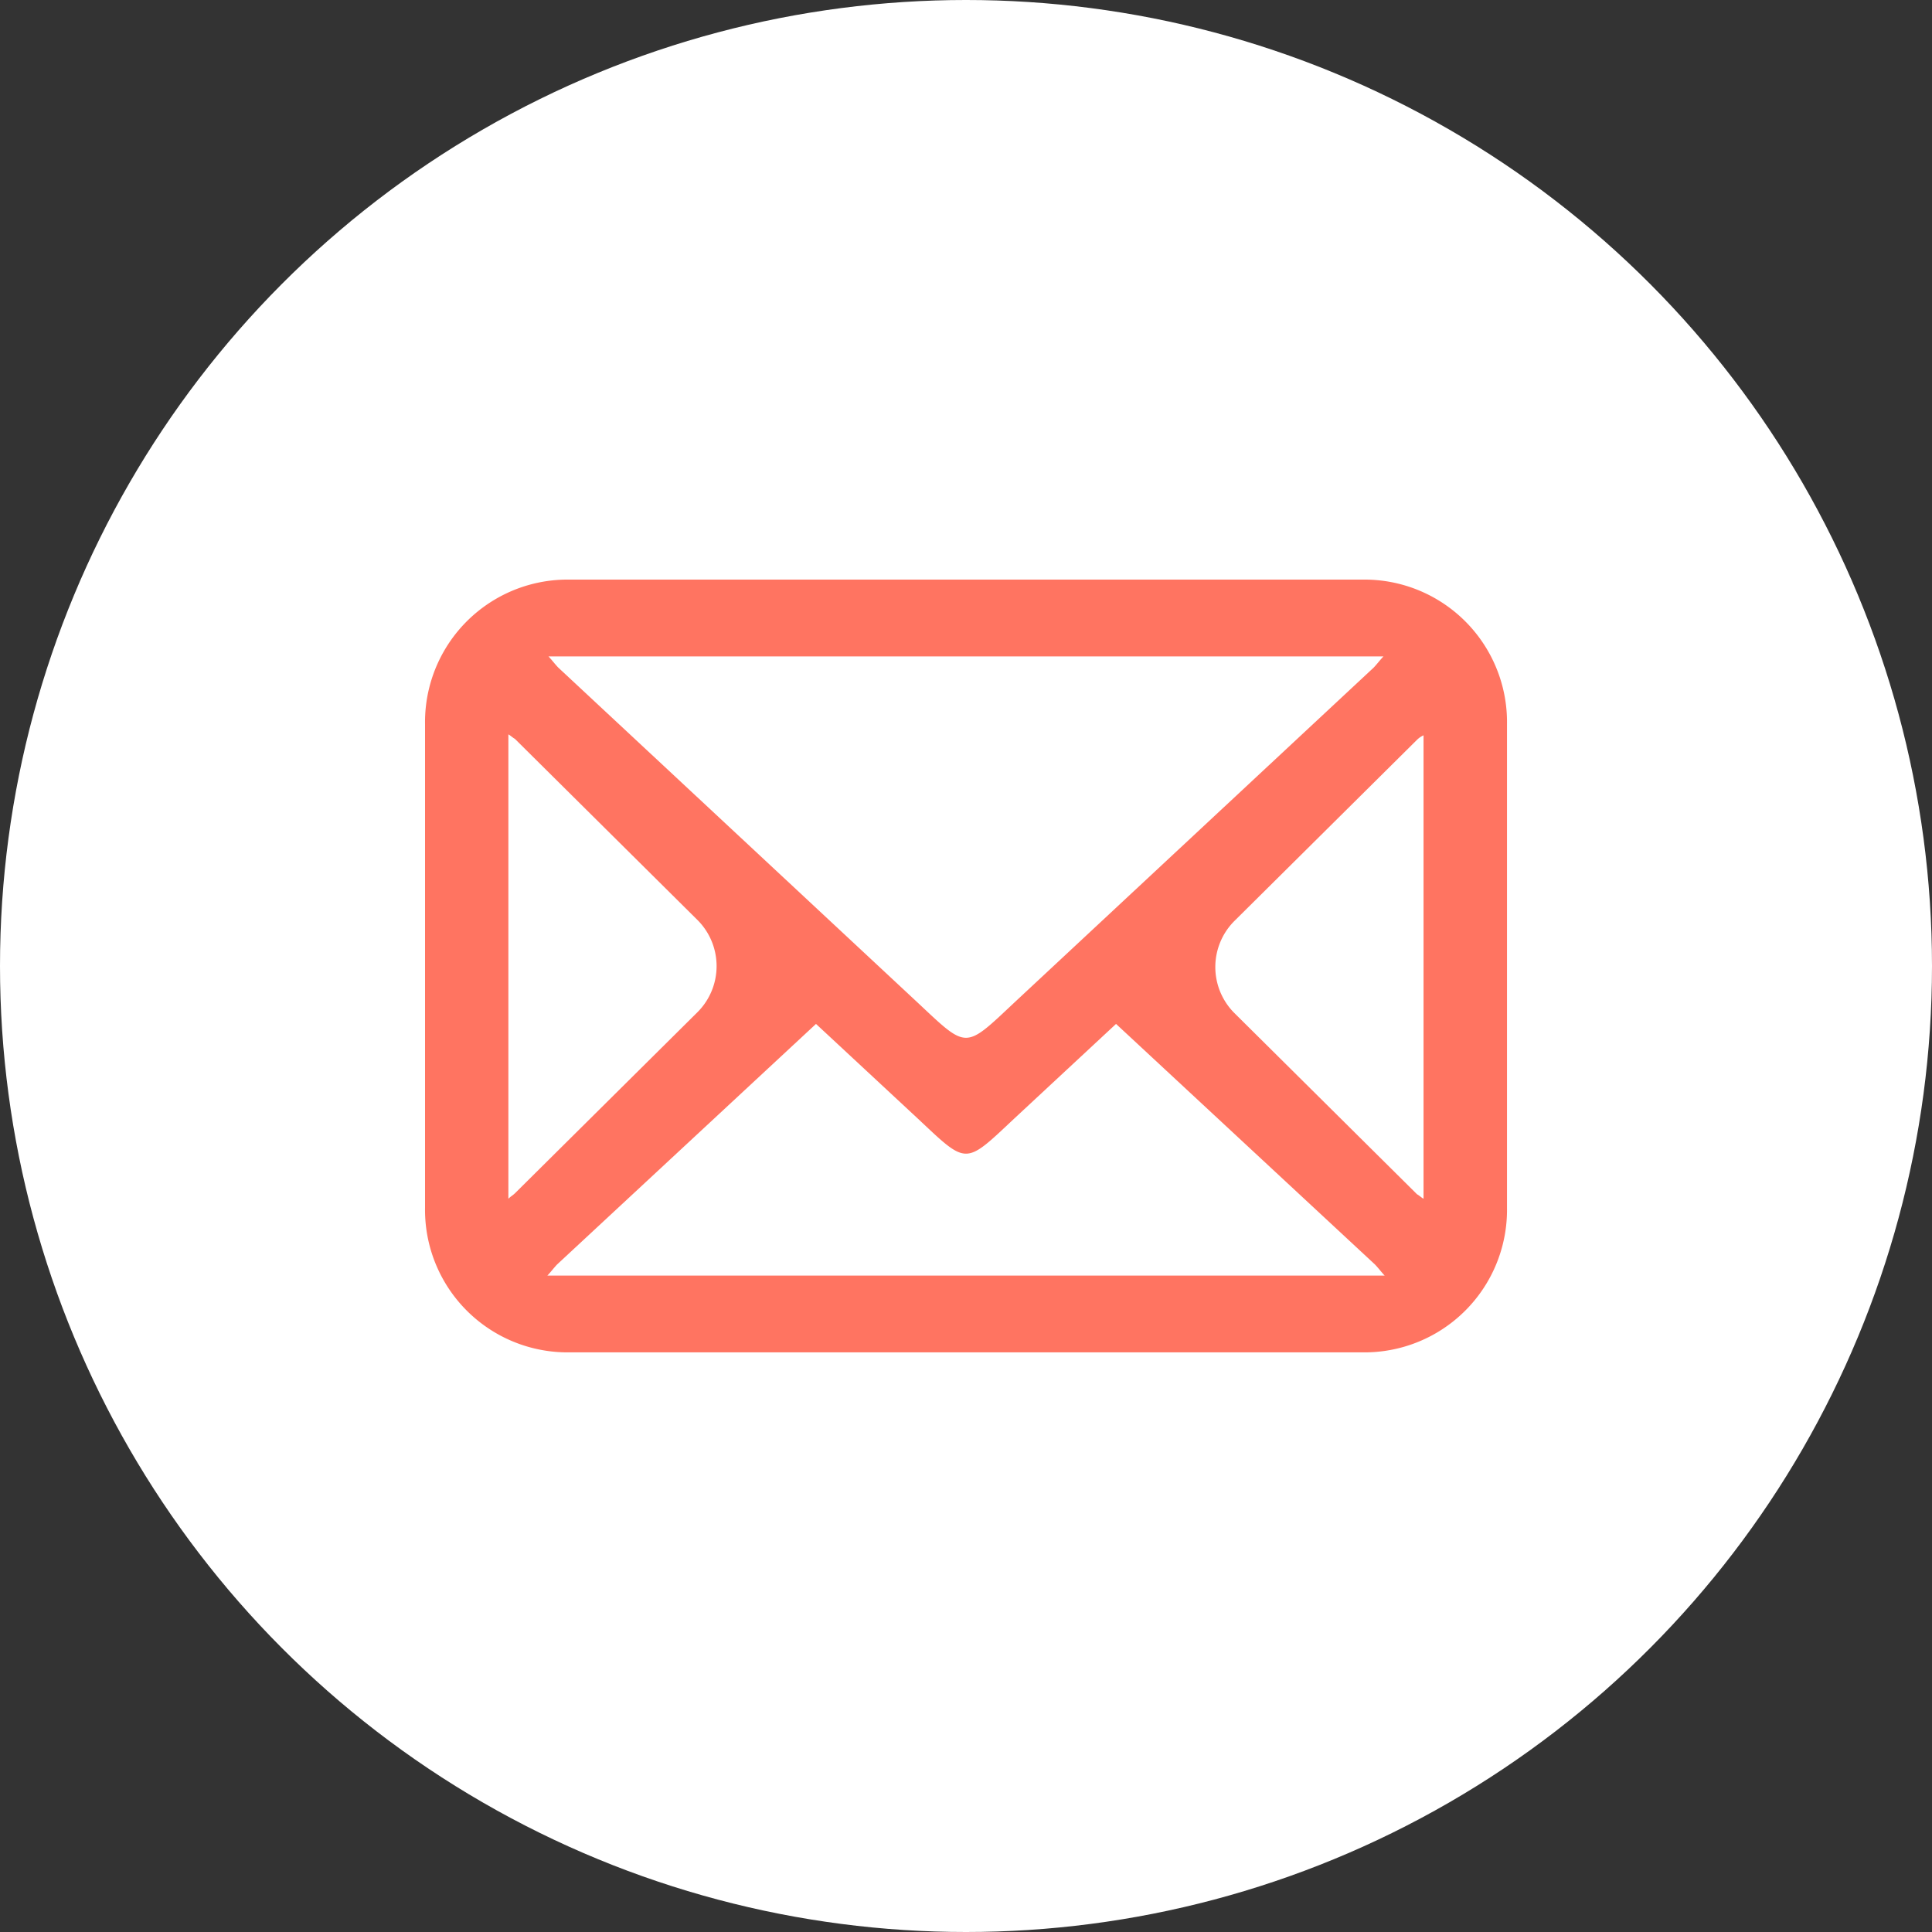
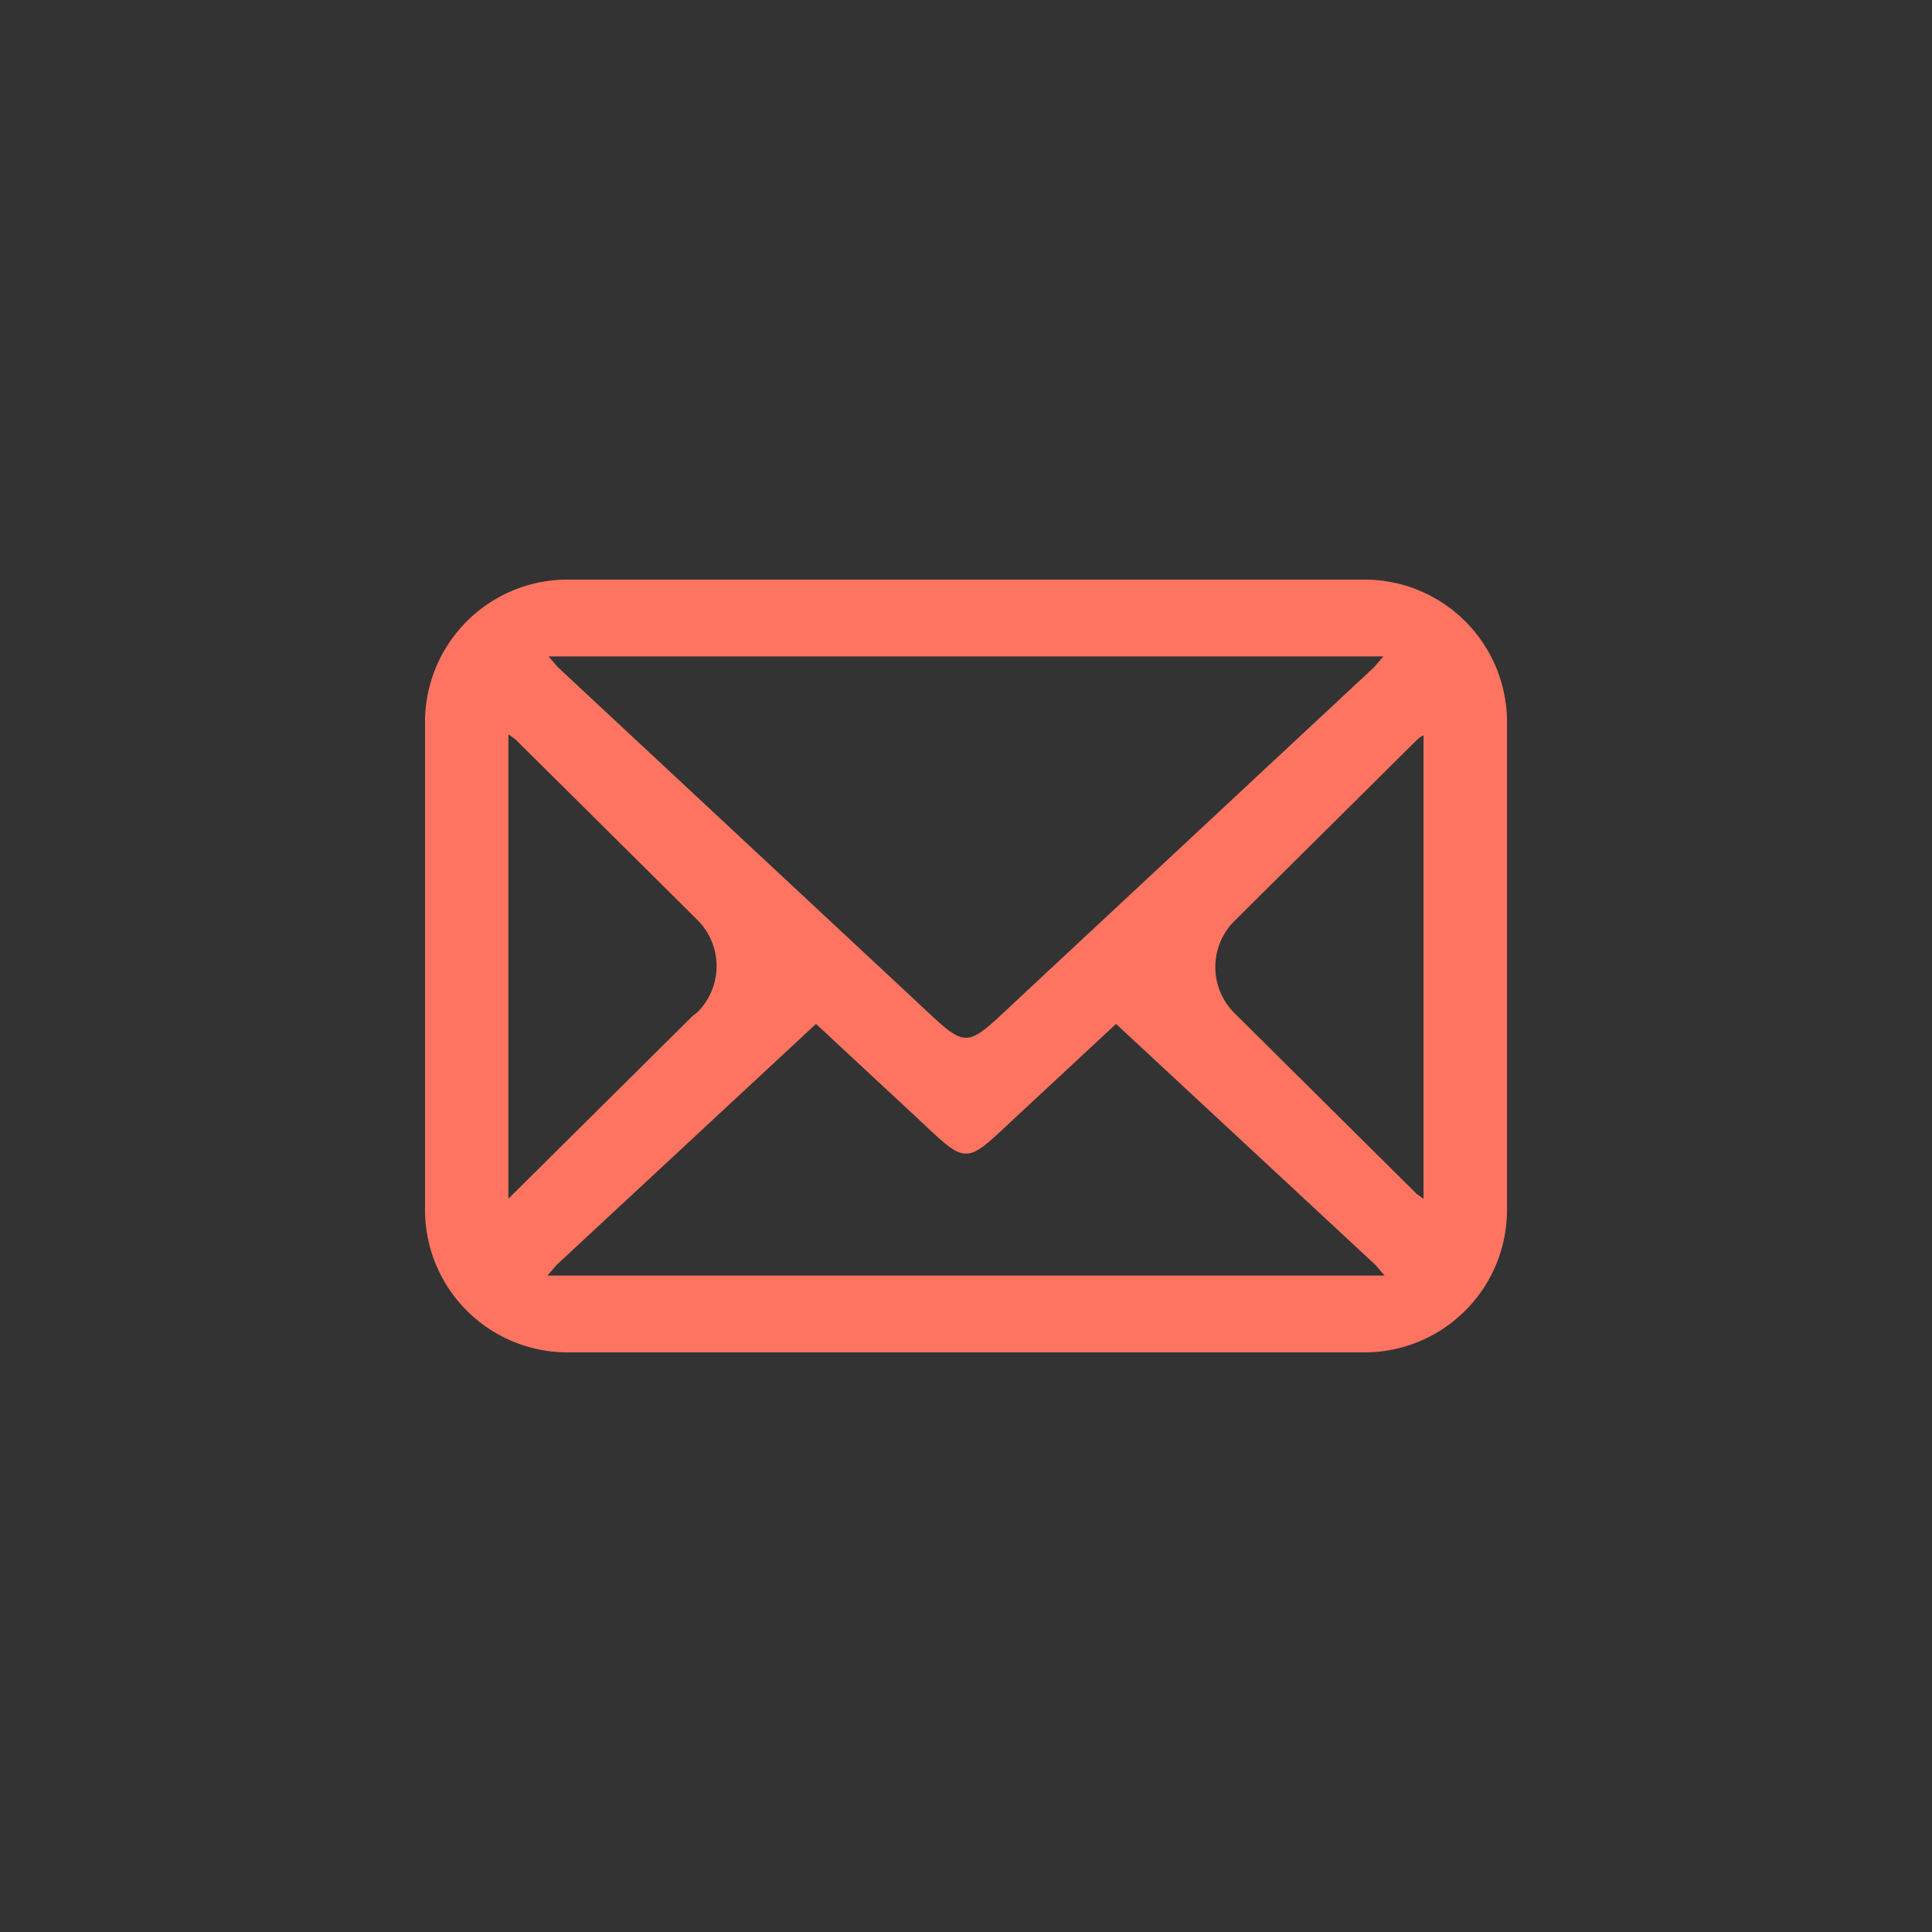
<svg xmlns="http://www.w3.org/2000/svg" width="50" height="50" viewBox="0 0 50 50">
  <rect x="0" y="0" width="50" height="50" fill="#333333" stroke="none" />
  <defs>
    <style>
            .cls-1{fill:#fff}.cls-2{fill:#ff7461}
        </style>
  </defs>
  <g id="Group_227" data-name="Group 227" transform="translate(-640 -1245)">
-     <circle id="BG" cx="25" cy="25" r="25" class="cls-1" transform="translate(640 1245)" />
-     <path id="Shape_884" d="M675.356 1260h-20.712a3.689 3.689 0 0 0-3.644 3.746v12.507a3.689 3.689 0 0 0 3.644 3.746h20.713a3.689 3.689 0 0 0 3.644-3.746v-12.507a3.689 3.689 0 0 0-3.645-3.746zm.448 1.988c-.084.087-.168.2-.252.288l-9.305 8.674c-1.289 1.21-1.205 1.21-2.495 0l-9.305-8.674c-.084-.087-.168-.2-.252-.288zm-22.647 14.035v-12.017c.056.029.112.086.168.115l4.737 4.7a1.686 1.686 0 0 1 0 2.363l-4.737 4.7c-.055.053-.111.081-.167.139zm1.009 1.989c.084-.087.168-.2.252-.288l6.7-6.225 2.635 2.45c1.289 1.21 1.205 1.21 2.495 0l2.635-2.45 6.7 6.225c.084.086.168.2.252.288zm22.675-1.989c-.056-.029-.112-.086-.168-.115l-4.737-4.7a1.685 1.685 0 0 1 0-2.363l4.737-4.7a.586.586 0 0 1 .168-.115z" class="cls-2" data-name="Shape 884" />
+     <path id="Shape_884" d="M675.356 1260h-20.712a3.689 3.689 0 0 0-3.644 3.746v12.507a3.689 3.689 0 0 0 3.644 3.746h20.713a3.689 3.689 0 0 0 3.644-3.746v-12.507a3.689 3.689 0 0 0-3.645-3.746zm.448 1.988c-.084.087-.168.2-.252.288l-9.305 8.674c-1.289 1.21-1.205 1.21-2.495 0l-9.305-8.674c-.084-.087-.168-.2-.252-.288zm-22.647 14.035v-12.017c.056.029.112.086.168.115l4.737 4.7a1.686 1.686 0 0 1 0 2.363c-.055.053-.111.081-.167.139zm1.009 1.989c.084-.087.168-.2.252-.288l6.7-6.225 2.635 2.45c1.289 1.21 1.205 1.21 2.495 0l2.635-2.45 6.7 6.225c.084.086.168.2.252.288zm22.675-1.989c-.056-.029-.112-.086-.168-.115l-4.737-4.7a1.685 1.685 0 0 1 0-2.363l4.737-4.7a.586.586 0 0 1 .168-.115z" class="cls-2" data-name="Shape 884" />
  </g>
</svg>